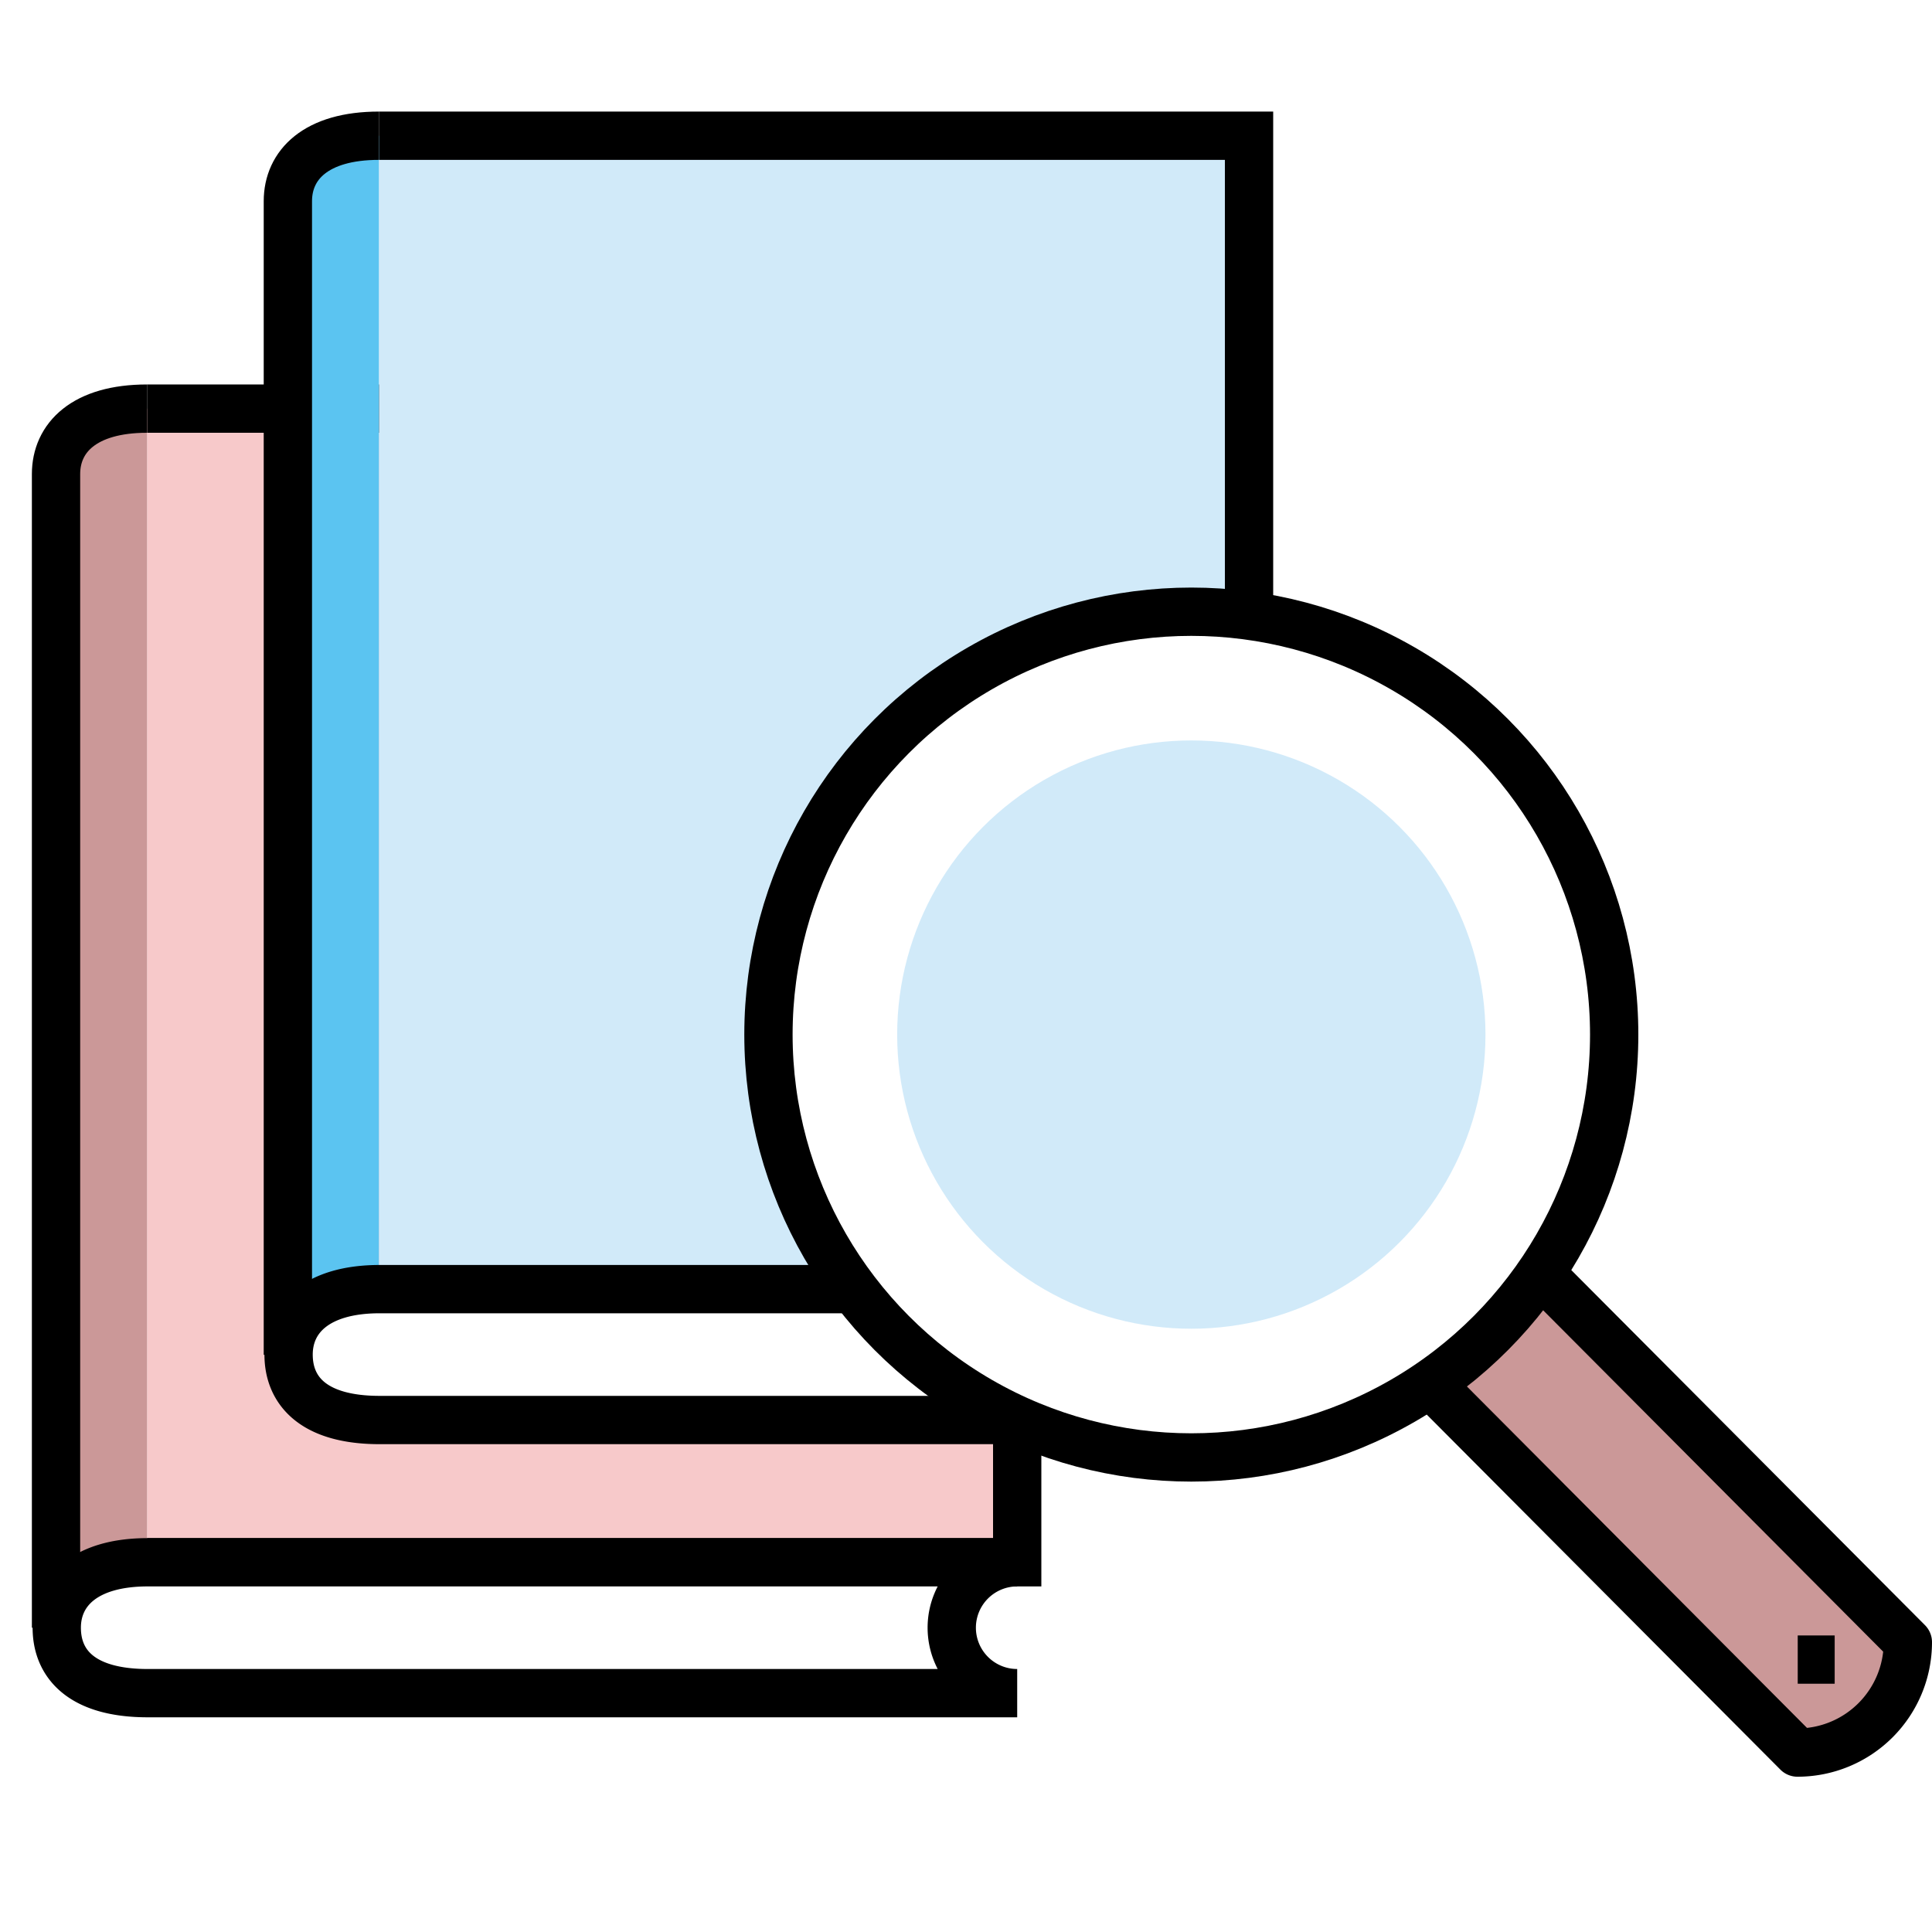
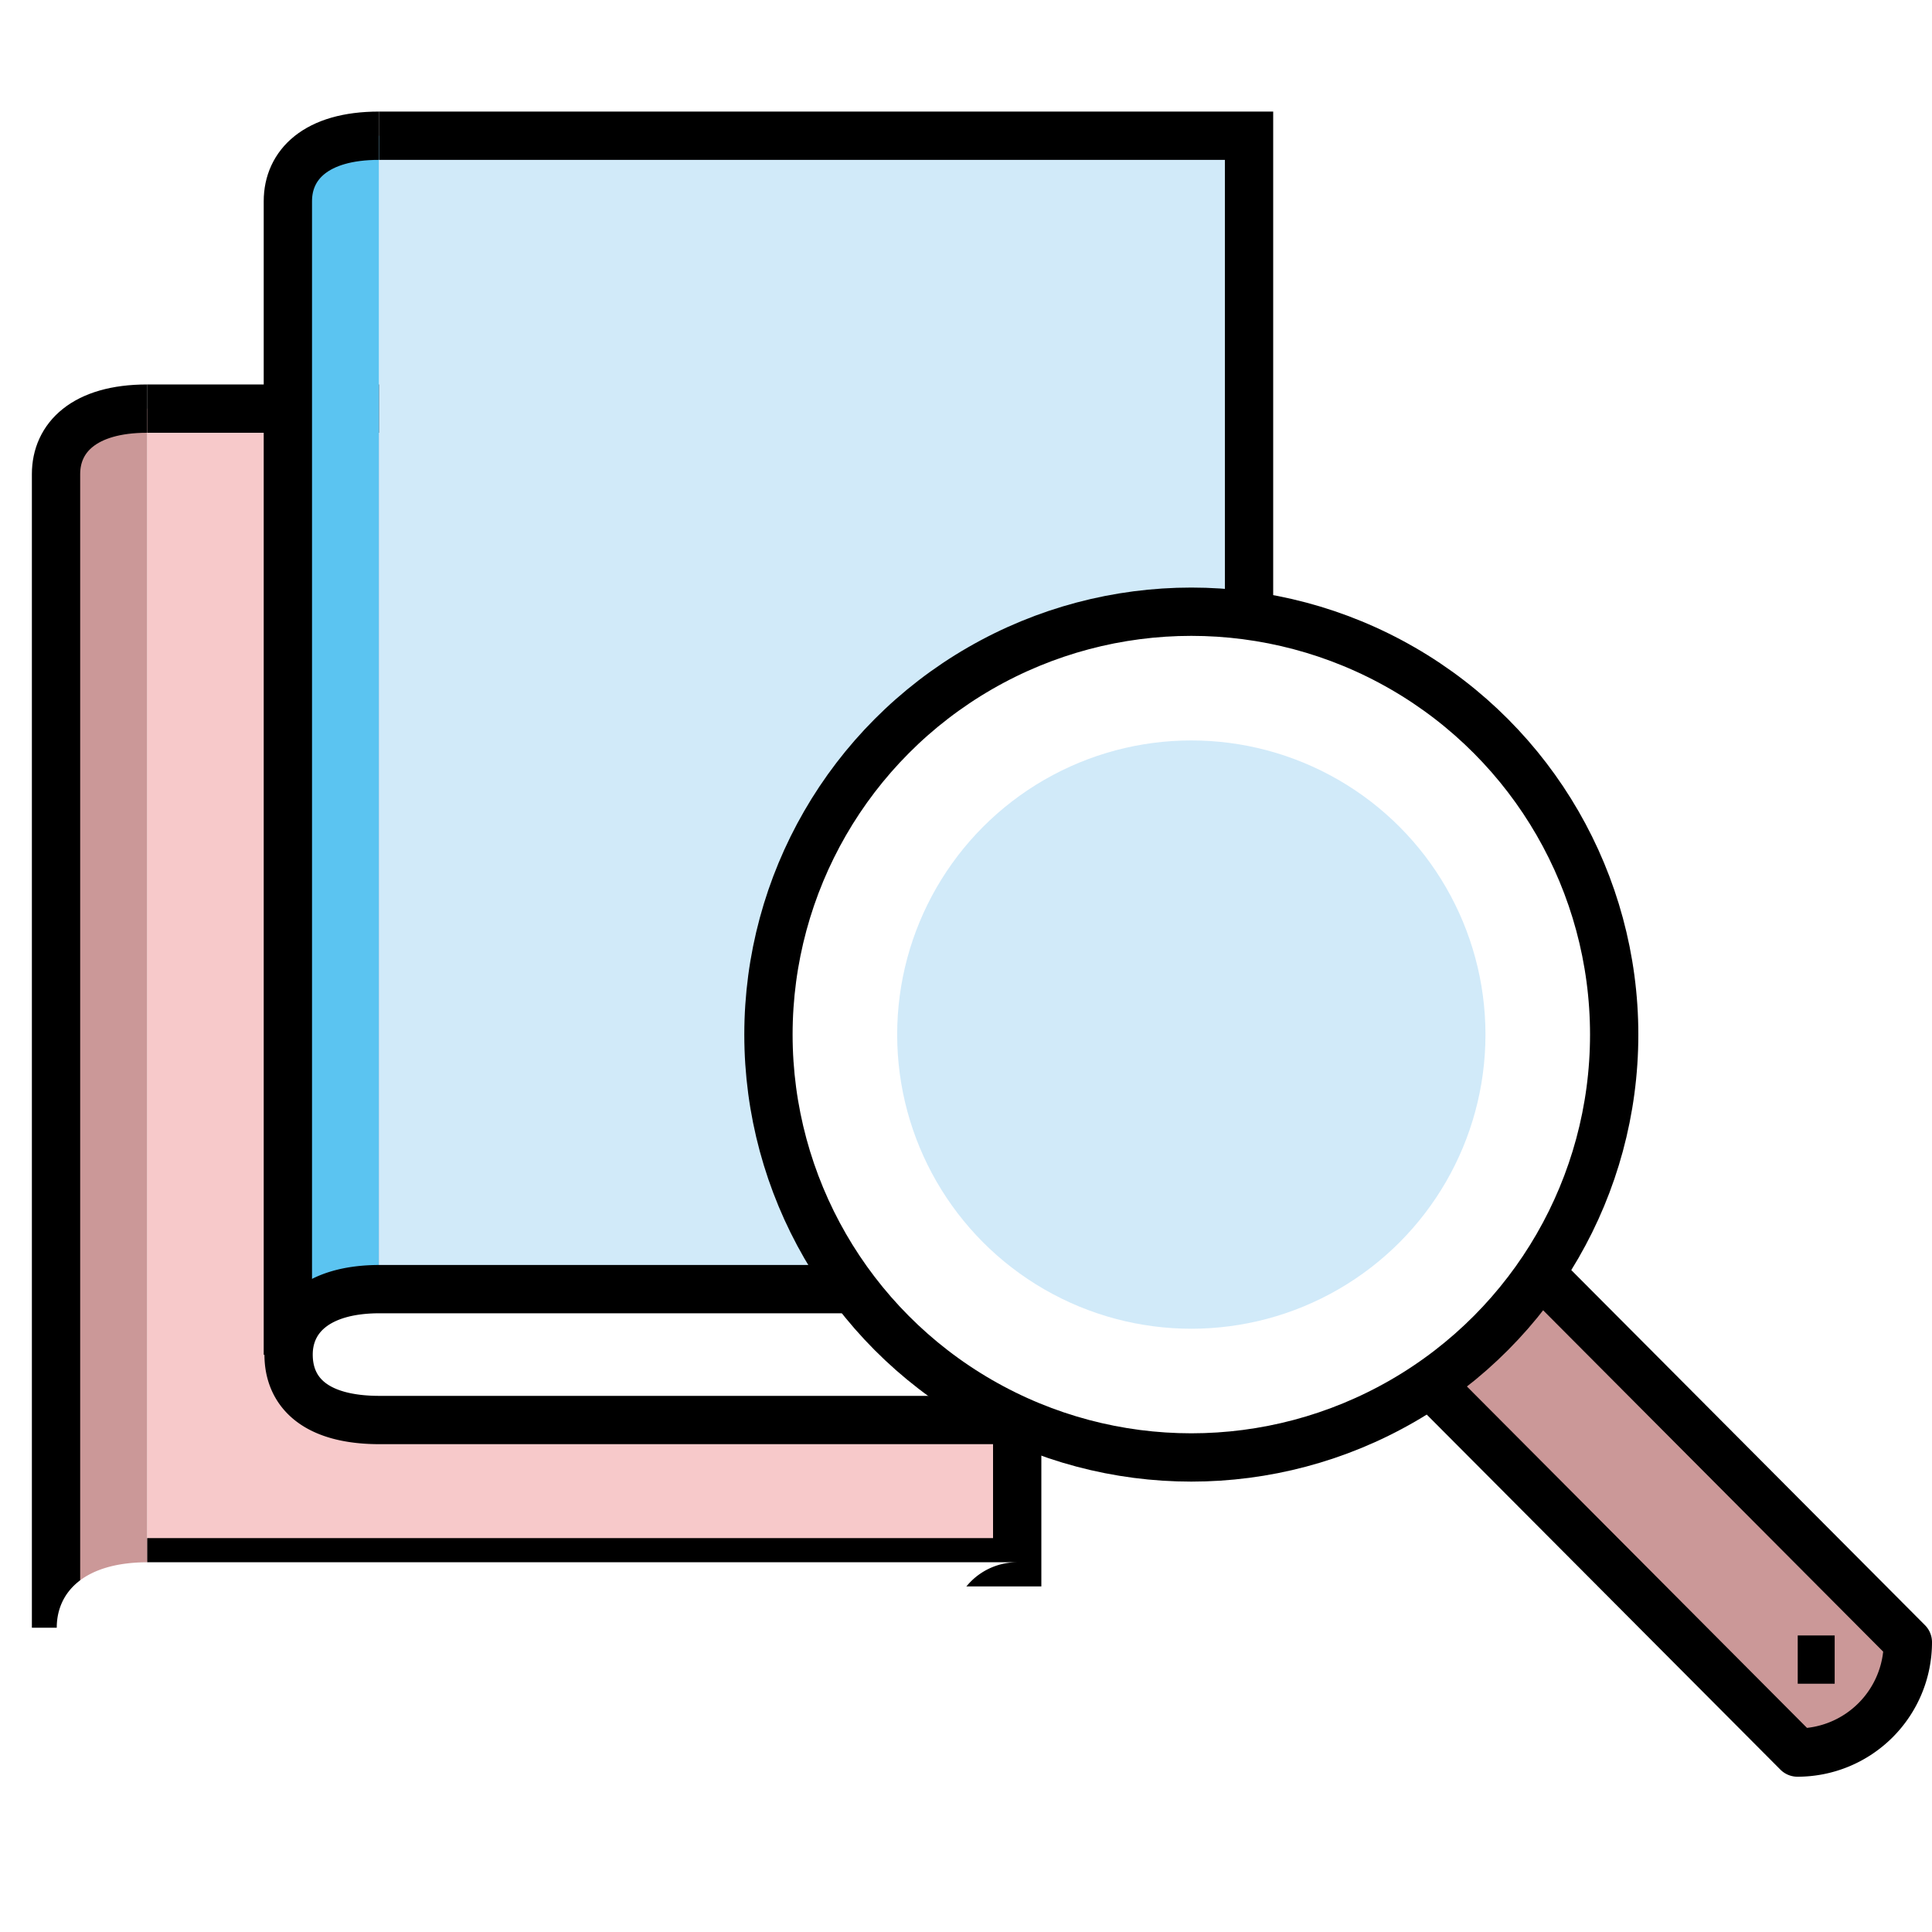
<svg xmlns="http://www.w3.org/2000/svg" viewBox="0 0 80 80">
  <defs>
    <style>.cls-1,.cls-12,.cls-7{fill:none;}.cls-2{fill:#cb9898;}.cls-3{fill:#f7c9ca;}.cls-4{fill:#5bc4f1;}.cls-5{fill:#d1eaf9;}.cls-6{fill:url(#Nuovo_campione_pattern_3);}.cls-12,.cls-7{stroke:#000;stroke-width:2px;}.cls-7{stroke-miterlimit:10;}.cls-8{fill:url(#Nuovo_campione_pattern_2);}.cls-9{fill:#fff;}.cls-10{fill:url(#Nuovo_campione_pattern_5);}.cls-11{fill:url(#Nuovo_campione_pattern_4);}.cls-12{stroke-linejoin:round;}</style>
    <pattern id="Nuovo_campione_pattern_3" data-name="Nuovo campione pattern 3" width="72" height="72" patternTransform="translate(1088.21 -1285.16) scale(6.24)" patternUnits="userSpaceOnUse" viewBox="0 0 72 72">
      <rect class="cls-1" width="72" height="72" />
      <rect class="cls-3" width="72" height="72" />
    </pattern>
    <pattern id="Nuovo_campione_pattern_2" data-name="Nuovo campione pattern 2" width="72" height="72" patternTransform="translate(373.35 -35.49) scale(1.09)" patternUnits="userSpaceOnUse" viewBox="0 0 72 72">
      <rect class="cls-1" width="72" height="72" />
      <rect class="cls-2" width="72" height="72" />
    </pattern>
    <pattern id="Nuovo_campione_pattern_5" data-name="Nuovo campione pattern 5" width="72" height="72" patternTransform="translate(373.35 -35.49) scale(1.09)" patternUnits="userSpaceOnUse" viewBox="0 0 72 72">
      <rect class="cls-1" width="72" height="72" />
      <rect class="cls-5" width="72" height="72" />
    </pattern>
    <pattern id="Nuovo_campione_pattern_4" data-name="Nuovo campione pattern 4" width="72" height="72" patternTransform="translate(373.35 -35.49) scale(1.09)" patternUnits="userSpaceOnUse" viewBox="0 0 72 72">
      <rect class="cls-1" width="72" height="72" />
      <rect class="cls-4" width="72" height="72" />
    </pattern>
  </defs>
  <title>libri1</title>
  <g id="Livello_7" data-name="Livello 7">
    <rect class="cls-6" x="6.09" y="16.92" width="36.03" height="47.77" />
    <polyline class="cls-7" points="6.09 16.92 42.12 16.92 42.12 64.69 6.09 64.69" />
    <path class="cls-8" d="M6.09,64.69V16.92c-2.61,0-3.77,1.21-3.77,2.71h0V67.4" />
    <path class="cls-7" d="M6.09,16.92c-2.61,0-3.77,1.21-3.77,2.71h0V67.4" />
    <path class="cls-9" d="M42.12,70.11h-36c-2.74,0-3.77-1.21-3.77-2.71h0c0-1.5,1.17-2.71,3.77-2.71h36a2.71,2.71,0,0,0-2.71,2.71h0A2.71,2.71,0,0,0,42.12,70.11Z" />
-     <path class="cls-7" d="M42.12,70.11h-36c-2.74,0-3.77-1.21-3.77-2.71h0c0-1.5,1.17-2.71,3.77-2.71h36a2.71,2.71,0,0,0-2.71,2.71h0A2.71,2.71,0,0,0,42.12,70.11Z" />
    <rect class="cls-10" x="15.69" y="5.62" width="36.03" height="47.77" />
    <polyline class="cls-7" points="15.69 5.62 51.72 5.62 51.72 53.39 15.69 53.39" />
    <path class="cls-11" d="M15.69,53.39V5.62c-2.61,0-3.77,1.21-3.77,2.71h0V56.1" />
    <path class="cls-7" d="M15.69,5.62c-2.61,0-3.77,1.21-3.77,2.71h0V56.1" />
    <path class="cls-9" d="M51.72,58.8h-36c-2.74,0-3.77-1.21-3.77-2.71h0c0-1.5,1.17-2.71,3.77-2.71h36A2.71,2.71,0,0,0,49,56.1h0A2.71,2.71,0,0,0,51.72,58.8Z" />
    <path class="cls-7" d="M51.72,58.8h-36c-2.74,0-3.77-1.21-3.77-2.71h0c0-1.5,1.17-2.71,3.77-2.71h36A2.71,2.71,0,0,0,49,56.1h0A2.71,2.71,0,0,0,51.72,58.8Z" />
    <circle class="cls-9" cx="49.33" cy="42.84" r="17.51" />
    <path class="cls-8" d="M63.79,52.73,79,68a4.57,4.57,0,0,1-4.57,4.57L59.22,57.3" />
    <circle class="cls-12" cx="49.33" cy="42.84" r="17.51" />
    <path class="cls-12" d="M63.79,52.73,79,68a4.57,4.57,0,0,1-4.57,4.57L59.22,57.3" />
    <line class="cls-12" x1="74.44" y1="68.72" x2="75.97" y2="68.72" />
    <circle class="cls-10" cx="49.33" cy="42.84" r="12.18" />
  </g>
</svg>